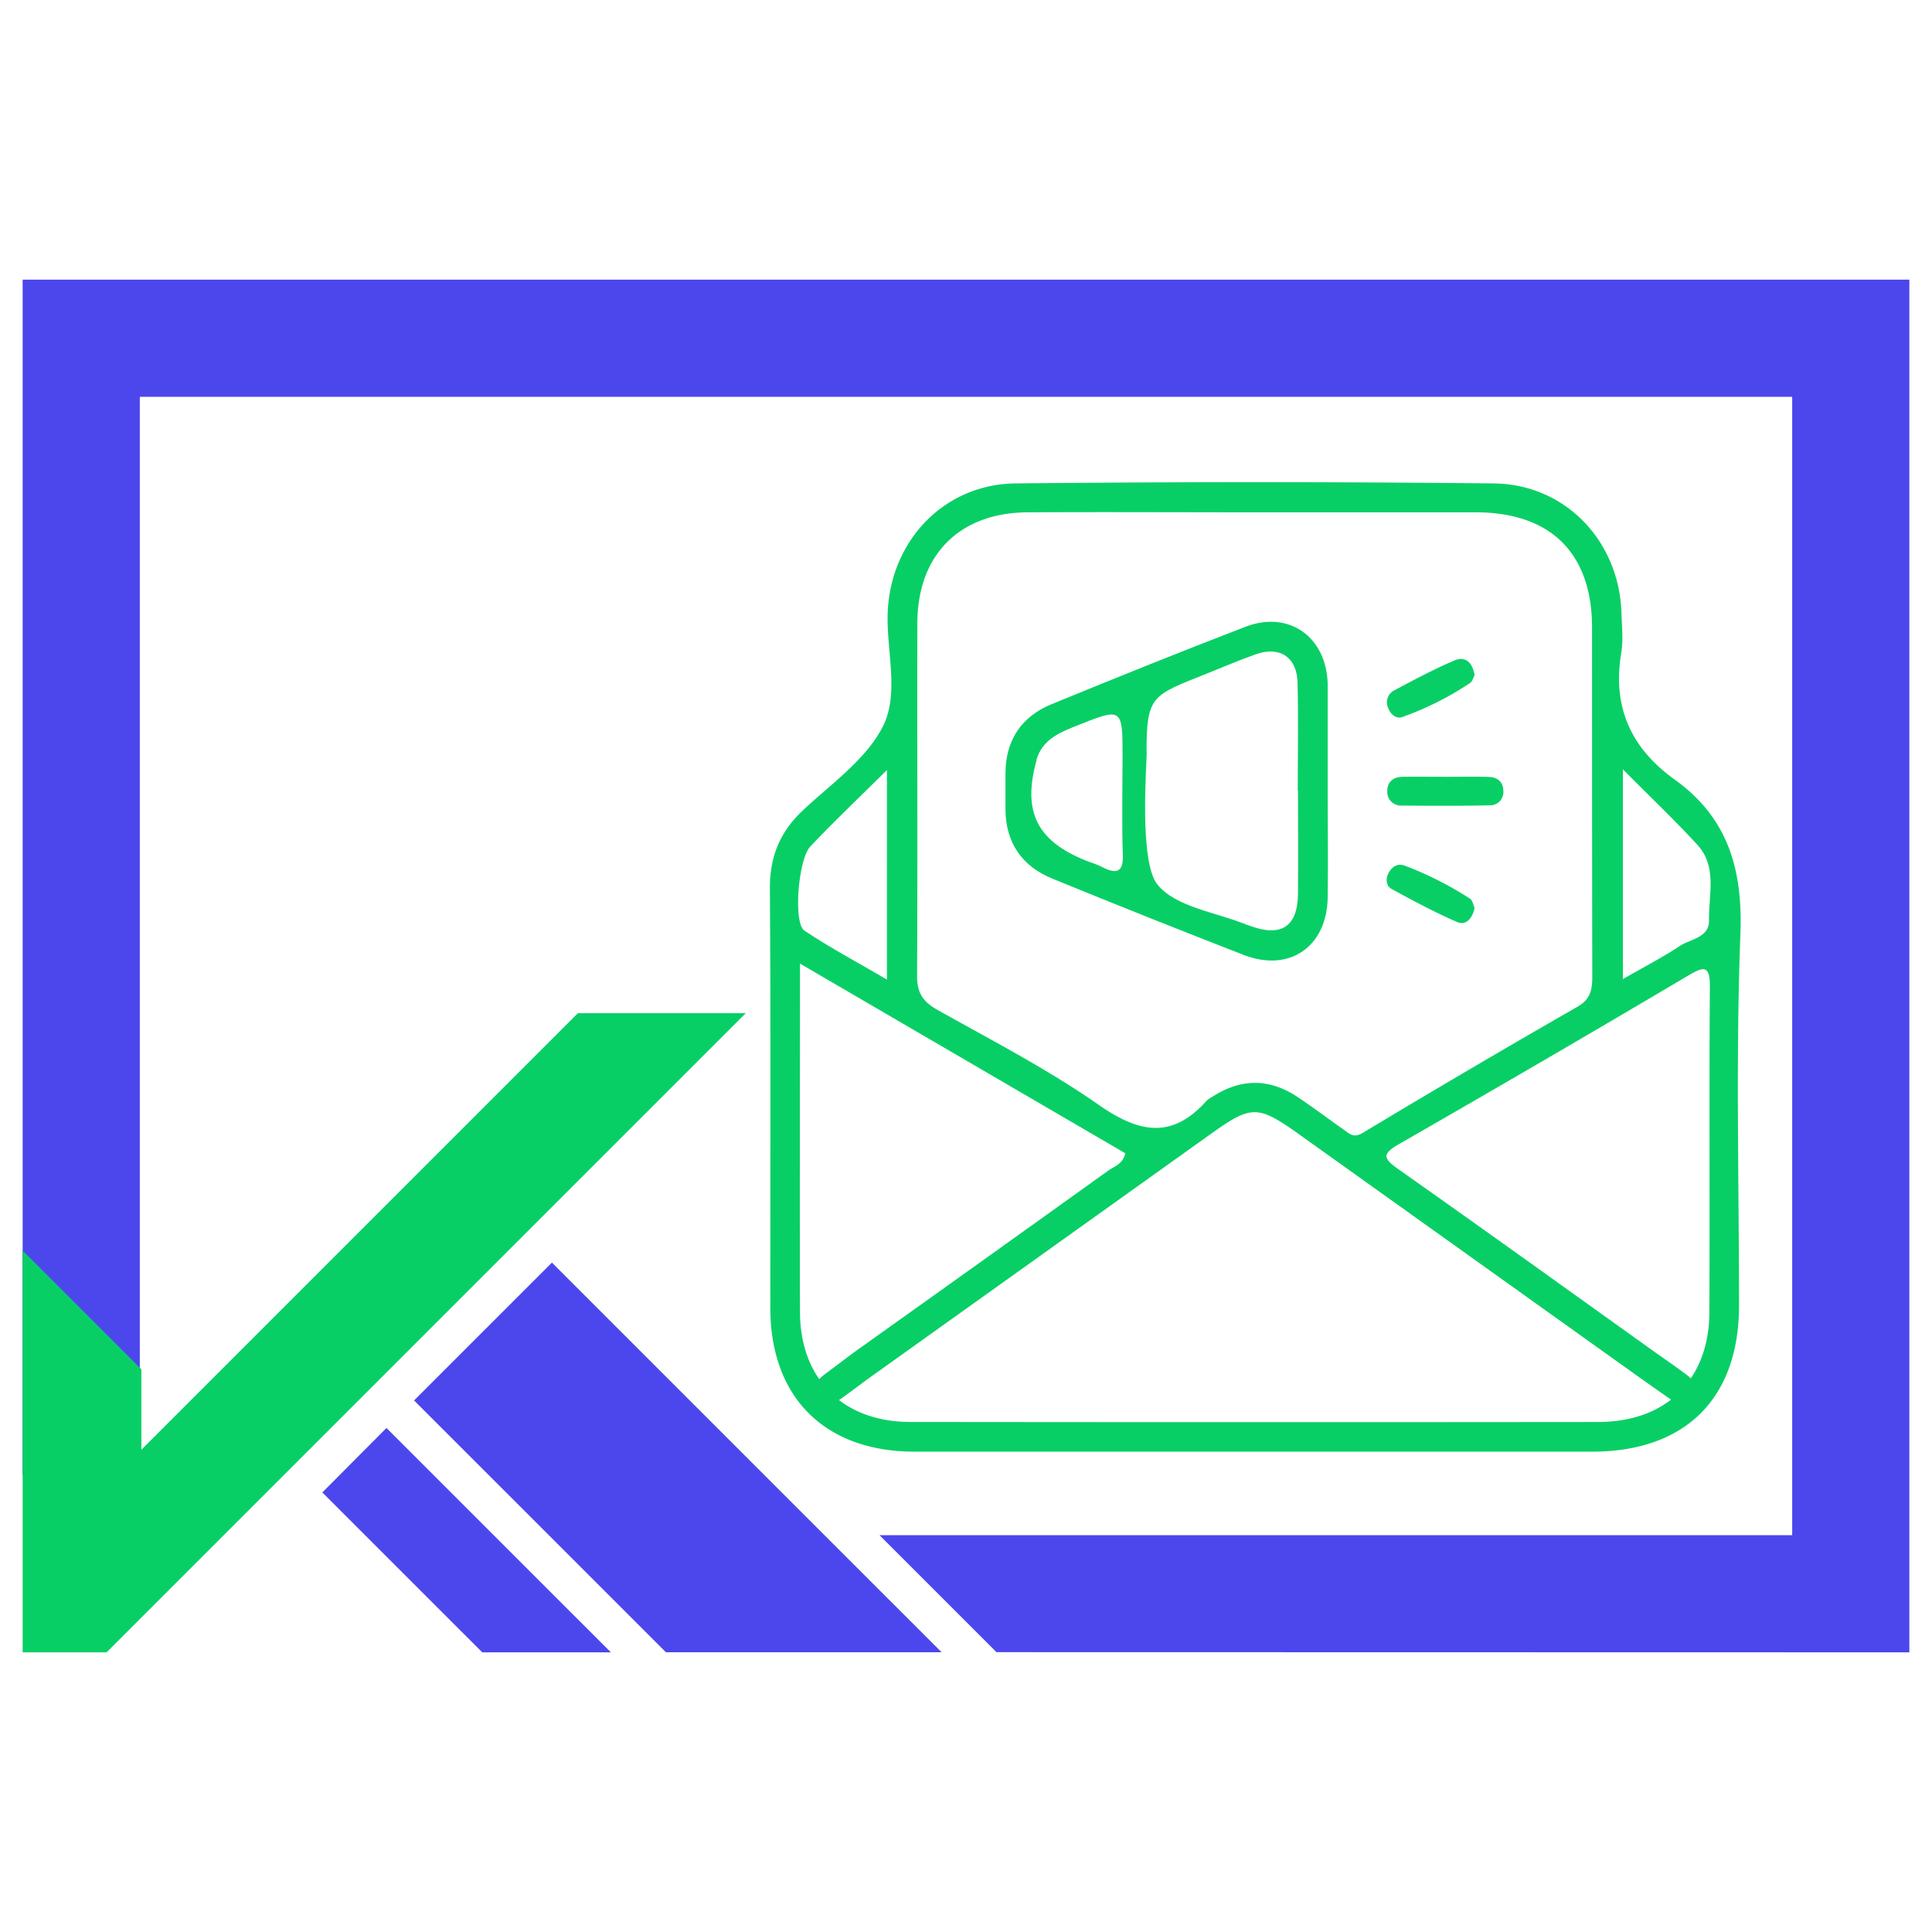
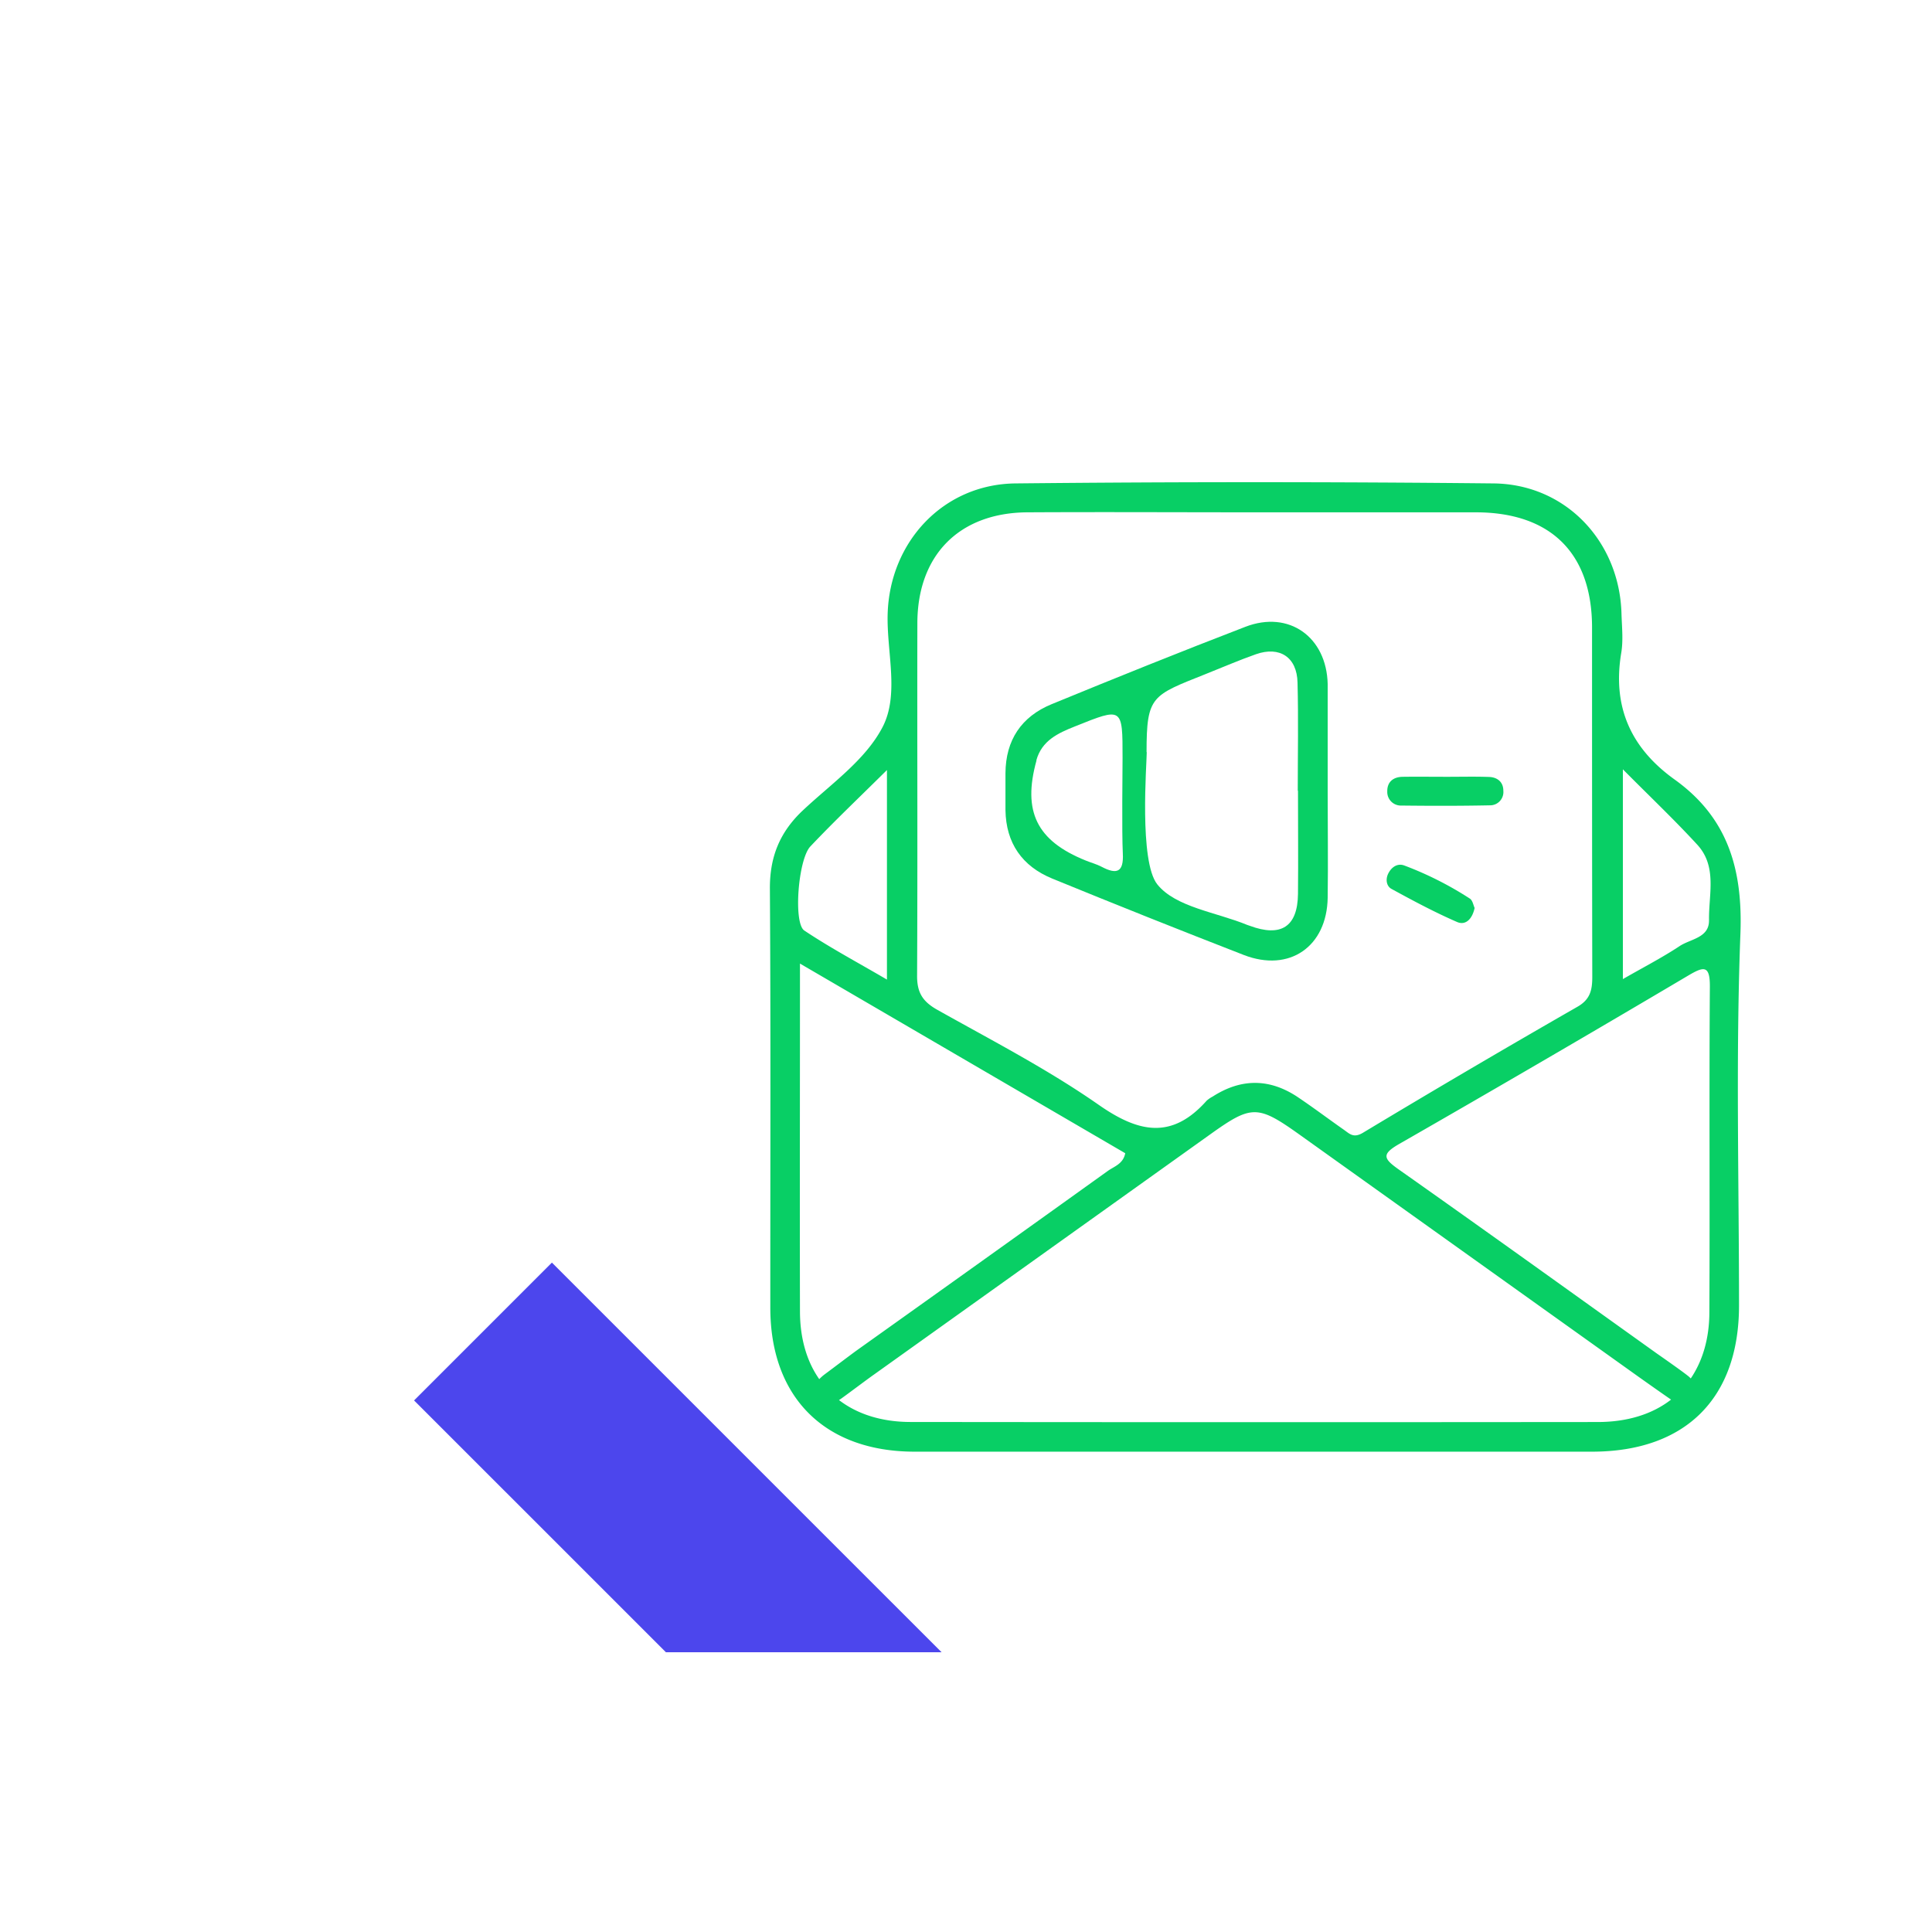
<svg xmlns="http://www.w3.org/2000/svg" id="Layer_1" data-name="Layer 1" viewBox="0 0 512 512">
  <defs>
    <style>.cls-1{fill:#08cf65;}.cls-2{fill:#4c46ed;}</style>
  </defs>
  <path class="cls-1" d="M443.79,206.58c-11.64-8.35-16.53-19.3-14.14-33.57.56-3.39.16-6.95.06-10.43-.54-19.11-14.79-34.28-33.92-34.47q-63.3-.65-126.62,0c-19.12.18-33.31,15.4-33.93,34.47-.32,10.15,3.18,21.44-1.38,30.16s-13.62,15-21.07,22c-6.14,5.75-8.82,12.36-8.76,20.82.24,37,.09,74,.11,111,0,23.75,14.41,38.13,38.24,38.15q45,0,90.07,0h89.41c24.79,0,39-14.1,39-38.75,0-32.85-.89-65.74.37-98.54C461.87,230.18,457.8,216.63,443.79,206.58ZM243.11,165.23c0-18.16,11.15-29.37,29.21-29.46,20.22-.11,40.45,0,60.68,0q29,0,58.06,0c19.89,0,30.83,10.83,30.85,30.51,0,30.88,0,61.76.06,92.64,0,3.51-.58,6-4,7.92q-28.56,16.38-56.77,33.35c-2.48,1.49-3.52.3-5-.75-4.1-2.87-8.09-5.88-12.24-8.67-7.46-5-15-5.05-22.59-.17a7.78,7.78,0,0,0-1.61,1.11c-9.2,10.33-18,8.49-28.61,1.07-13.51-9.42-28.28-17.05-42.68-25.13-3.88-2.17-5.47-4.52-5.43-9.11C243.19,227.43,243.05,196.33,243.11,165.23Zm-28.36,59.09c6.24-6.6,12.83-12.85,20.3-20.25V259.6c-7.73-4.53-15.05-8.42-21.9-13C210.21,244.63,211.51,227.75,214.75,224.32ZM212,347.45c-.07-28.51,0-57,0-85.51v-6.58l86.2,50.26c-.55,2.84-2.92,3.48-4.59,4.67q-33.14,23.77-66.36,47.43c-1.6,1.14-7,5.24-8.59,6.41a11.51,11.51,0,0,0-1.55,1.36C213.77,360.73,212,354.62,212,347.45Zm29.34,29.39c-7.68,0-14.12-2.07-19-5.81.22-.13.43-.27.65-.43,1.6-1.13,7-5.2,8.64-6.34l89.2-63.72c10.85-7.75,12.49-7.75,23.59.17l89.74,64.1c1.49,1.06,6.69,4.74,8.69,6.1-4.94,3.84-11.52,5.93-19.4,5.94Q332.37,376.94,241.3,376.84ZM453,347.68c0,7-1.77,12.95-4.93,17.62-.16-.16-.32-.32-.5-.48-1.32-1.12-7-5.09-8.45-6.1-22.83-16.32-45.6-32.71-68.54-48.87-4-2.84-4.44-4,.19-6.67q38.48-22.06,76.65-44.66c4.05-2.39,5.76-2.86,5.71,3C452.93,290.23,453.15,319,453,347.68Zm-.1-103.8c.08,4.67-4.89,4.93-7.76,6.83-4.62,3.06-9.58,5.61-15.06,8.76V203.88c7.32,7.38,13.76,13.48,19.74,20C455.14,229.68,452.78,237.11,452.91,243.88Z" />
  <path class="cls-1" d="M278.85,232.83q25.31,10.36,50.79,20.26c12.08,4.67,22-2.23,22.21-15.18.13-9.34,0-18.68,0-28v-28c0-.22,0-.43,0-.65-.3-12.46-10.26-19.59-21.79-15.16-17.21,6.62-34.32,13.51-51.38,20.52-8,3.29-12.17,9.51-12.22,18.29,0,3.25,0,6.51,0,9.77C266.59,223.43,270.88,229.56,278.85,232.83Zm25-33.5c0-15,1.42-15,15.69-20.71,4.44-1.76,8.82-3.67,13.32-5.25,6.29-2.2,10.86.8,11,7.53.25,9.54.06,19.1.06,28.65h.06c0,9.12.09,18.24,0,27.36-.1,8.69-4.49,11.52-12.79,8.43-.2-.07-.42-.13-.62-.21-8.2-3.39-19-4.68-23.87-10.76S303.9,202.37,303.9,199.33Zm-29.21,2.17c1.45-5.23,5.7-7.2,10.25-9,12.63-5.07,12.6-5.14,12.6,8.37,0,2.82-.22,19.71.07,25.32.26,5-1.63,5.62-5.61,3.52-1.33-.7-2.82-1.09-4.22-1.66C274.75,222.82,270.92,215.07,274.69,201.5Z" />
-   <path class="cls-1" d="M383.57,205.86v0c-3.91,0-7.82-.05-11.72,0-2.5,0-4.25,1.24-4.21,3.89a3.6,3.6,0,0,0,3.76,3.73c7.81.09,15.62.1,23.43-.06a3.52,3.52,0,0,0,3.57-3.87c0-2.31-1.57-3.57-3.77-3.65C391,205.77,387.26,205.86,383.57,205.86Z" />
-   <path class="cls-1" d="M371.67,190a80.53,80.53,0,0,0,17.91-9c.63-.41.85-1.43,1.2-2.06-.55-3.39-2.42-5.17-5.44-3.87-5.37,2.3-10.55,5.07-15.71,7.81a3.54,3.54,0,0,0-1.87,4.42C368.37,189.19,369.91,190.65,371.67,190Z" />
+   <path class="cls-1" d="M383.57,205.86v0c-3.91,0-7.82-.05-11.72,0-2.5,0-4.25,1.24-4.21,3.89a3.6,3.6,0,0,0,3.76,3.73c7.81.09,15.62.1,23.43-.06a3.52,3.52,0,0,0,3.57-3.87c0-2.31-1.57-3.57-3.77-3.65C391,205.77,387.26,205.86,383.57,205.86" />
  <path class="cls-1" d="M368.76,235.57c5.69,3.11,11.42,6.18,17.36,8.76,2.27,1,4.05-.77,4.67-3.71-.32-.66-.52-2-1.26-2.48a90.14,90.14,0,0,0-17.34-8.76c-1.78-.69-3.4.35-4.28,2.1C367.14,233,367.4,234.83,368.76,235.57Z" />
-   <polygon class="cls-2" points="506 74.11 6 74.11 6 390.85 37.05 390.85 37.05 105.16 474.95 105.16 474.95 406.84 233.08 406.84 264.08 437.84 506 437.89 506 74.11" />
-   <polygon class="cls-2" points="102.42 378.43 85.42 395.51 96.75 406.84 127.81 437.89 161.89 437.89 130.83 406.84 102.42 378.43" />
  <polygon class="cls-2" points="249.53 437.86 218.5 406.84 146.26 334.6 109.73 371.13 145.45 406.84 176.47 437.86 249.53 437.86" />
-   <polygon class="cls-1" points="197.63 268.5 28.24 437.89 6 437.89 6 331.42 37.46 362.88 37.46 384.2 153.15 268.5 197.63 268.5" />
</svg>